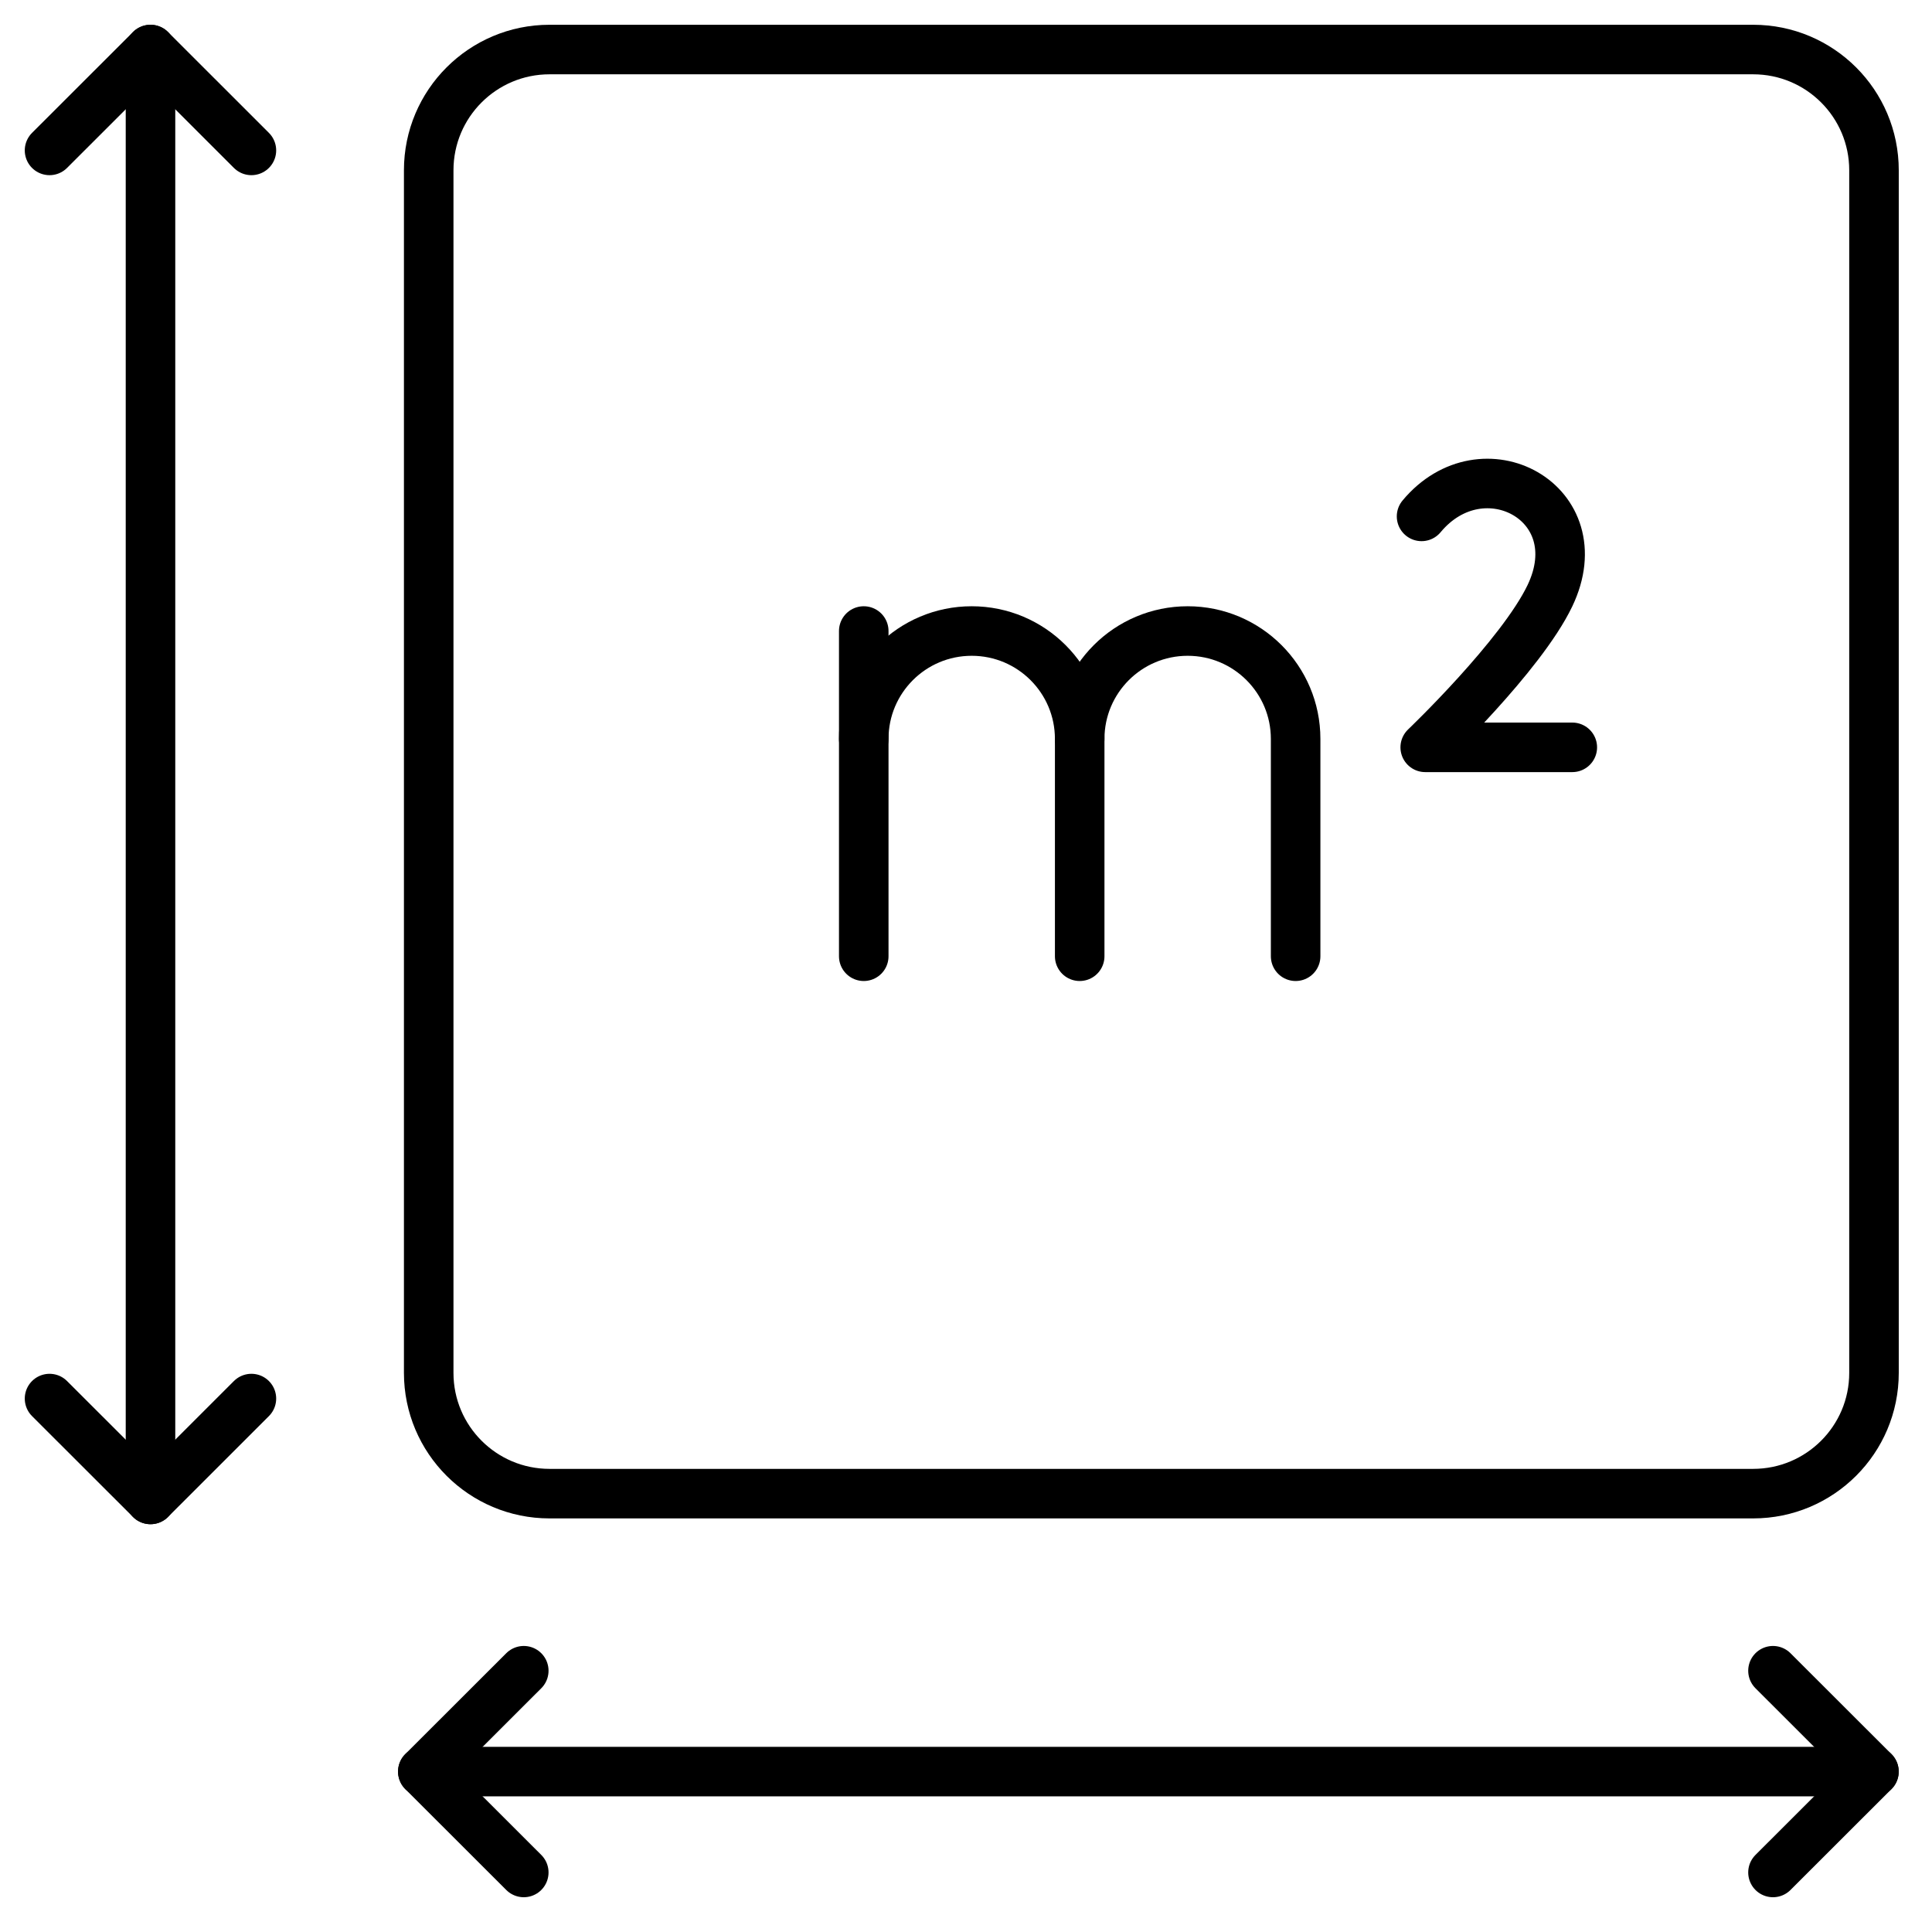
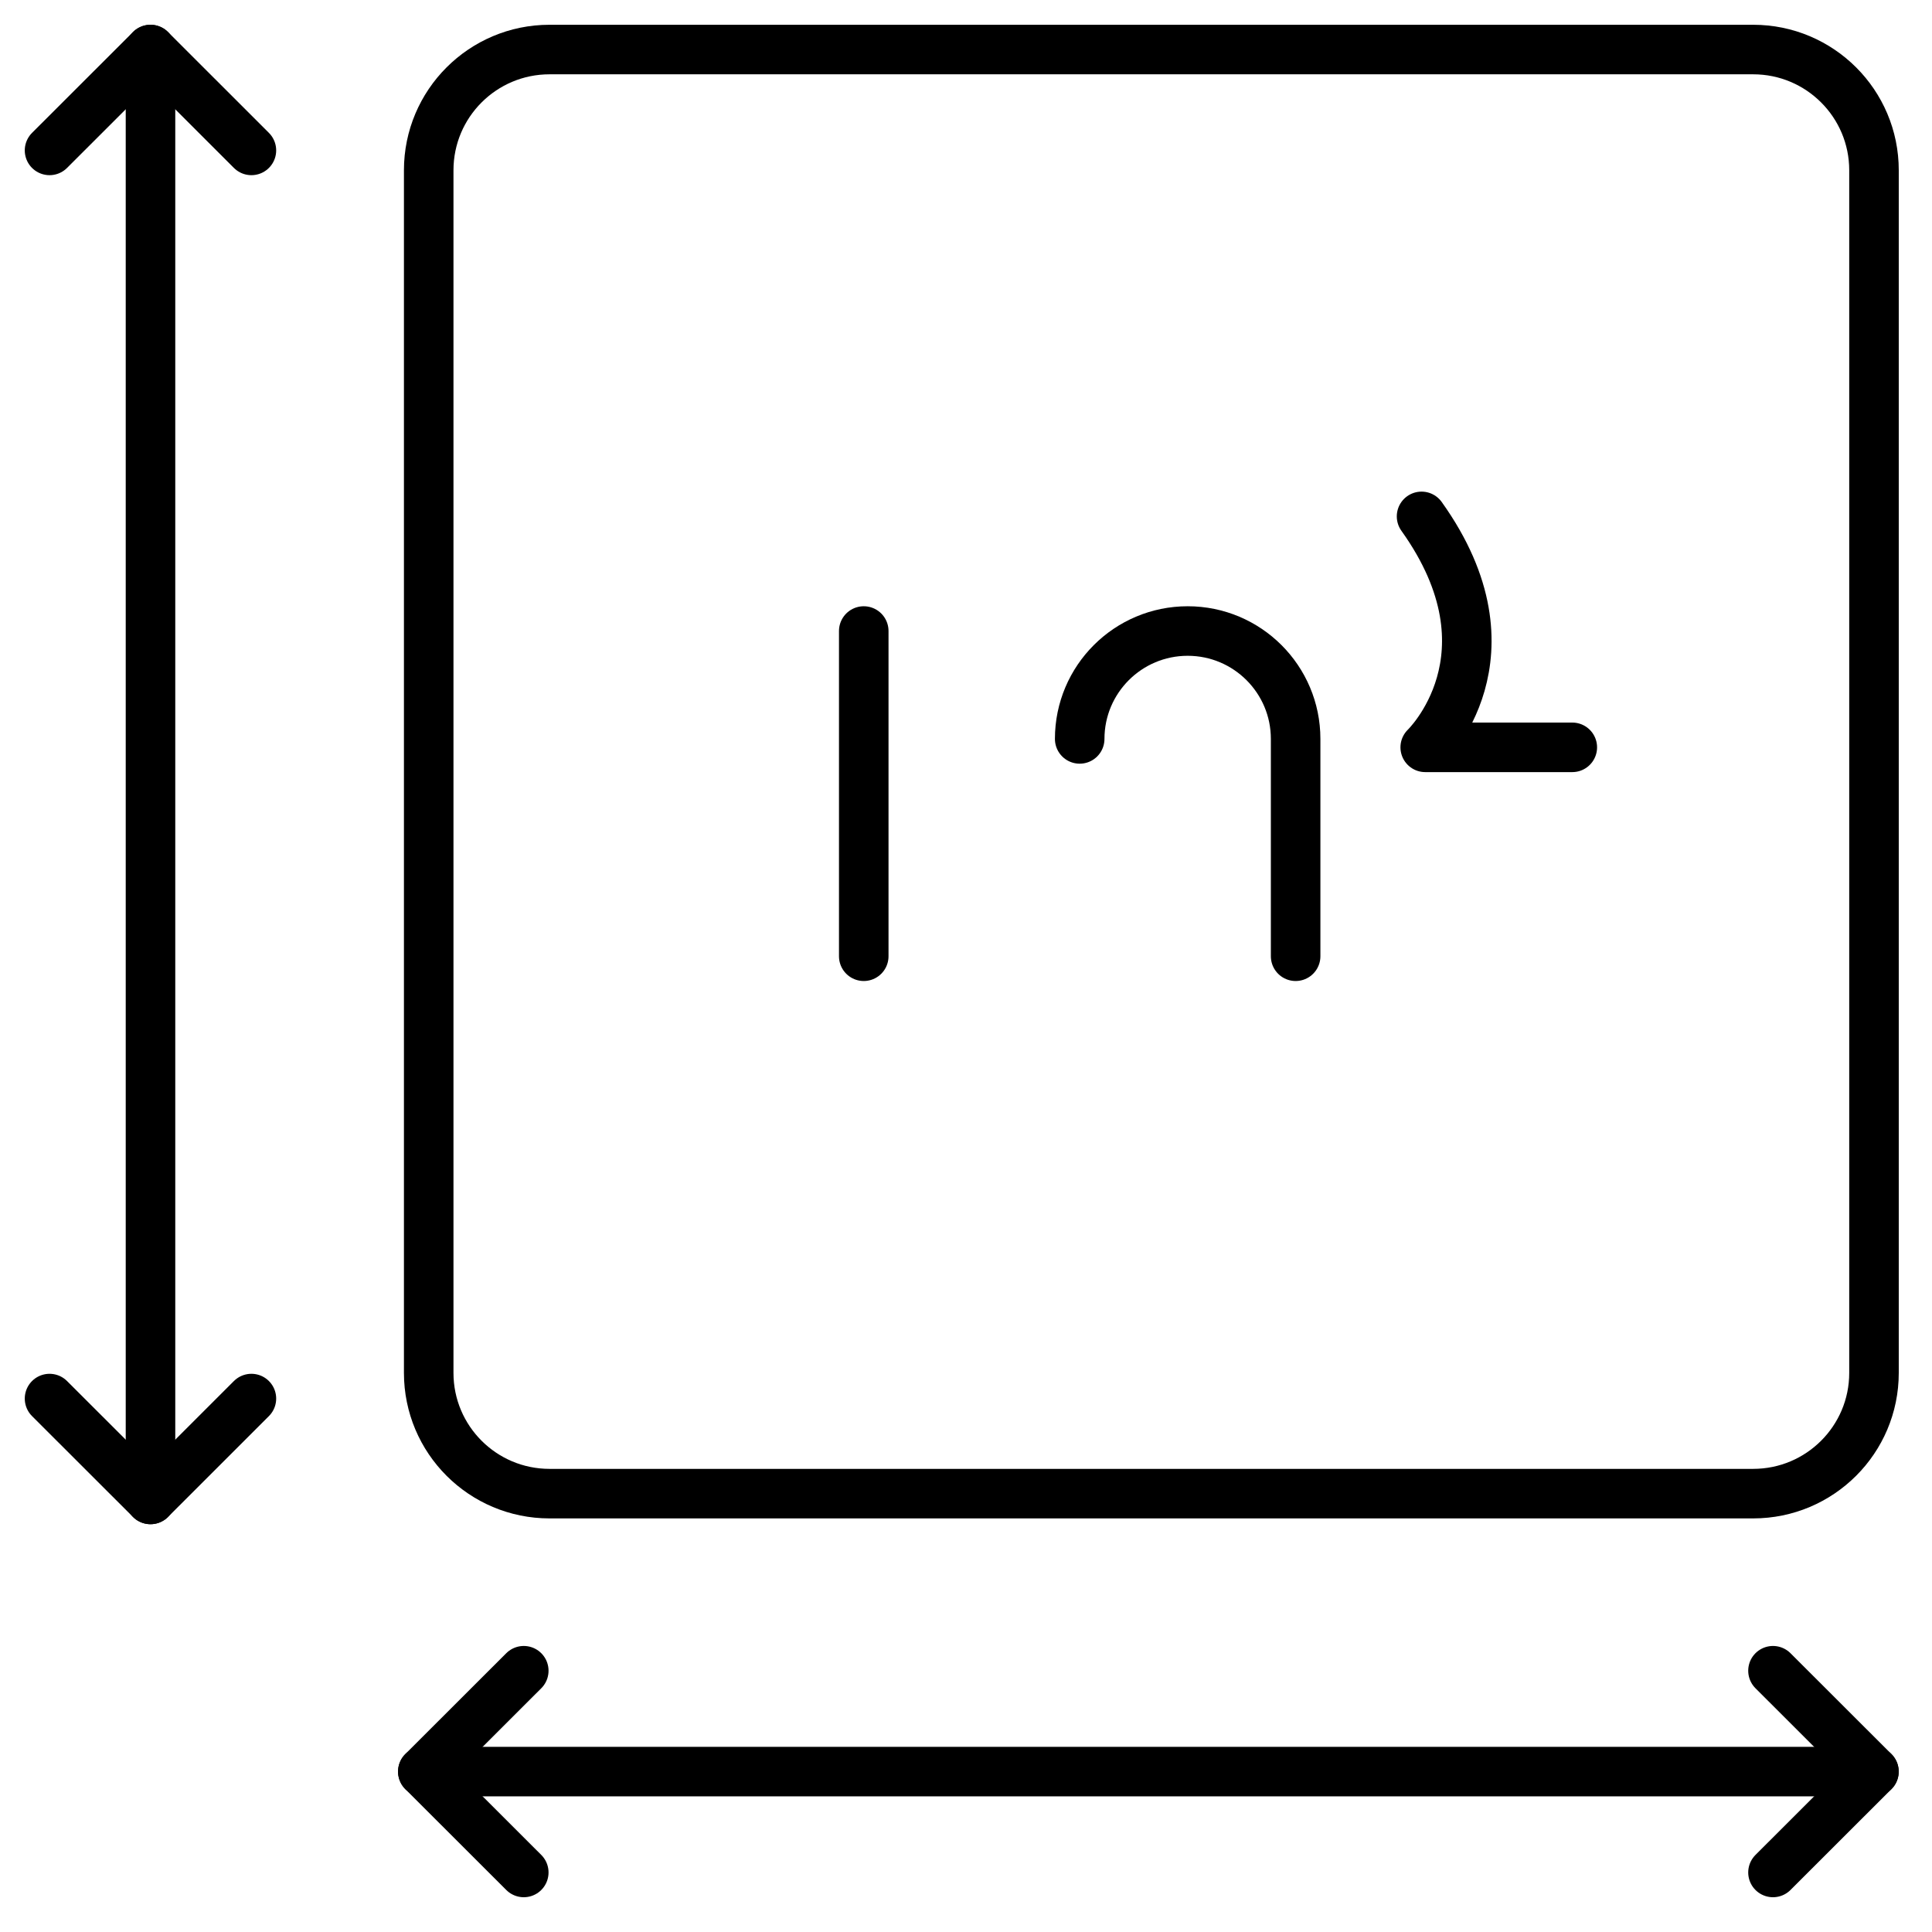
<svg xmlns="http://www.w3.org/2000/svg" width="39" height="39" viewBox="0 0 39 39" fill="none">
  <path d="M35.39 1H11.093C9.746 1 8.654 2.091 8.654 3.437V27.714C8.654 29.06 9.746 30.151 11.093 30.151H35.39C36.737 30.151 37.829 29.06 37.829 27.714V3.437C37.829 2.091 36.737 1 35.39 1Z" stroke="black" stroke-linecap="round" stroke-linejoin="round" />
  <path d="M17.436 12.738V19.303" stroke="black" stroke-linecap="round" stroke-linejoin="round" />
-   <path d="M21.795 19.303V14.916C21.795 13.713 20.819 12.738 19.615 12.738C18.412 12.738 17.436 13.713 17.436 14.916" stroke="black" stroke-linecap="round" stroke-linejoin="round" />
  <path d="M26.154 19.303V14.916C26.154 13.713 25.178 12.738 23.975 12.738C22.771 12.738 21.795 13.713 21.795 14.916" stroke="black" stroke-linecap="round" stroke-linejoin="round" />
-   <path d="M28.696 10.424C29.928 8.942 32.186 10.145 31.287 12.026C30.707 13.238 28.77 15.086 28.77 15.086H31.739" stroke="black" stroke-linecap="round" stroke-linejoin="round" />
+   <path d="M28.696 10.424C30.707 13.238 28.77 15.086 28.77 15.086H31.739" stroke="black" stroke-linecap="round" stroke-linejoin="round" />
  <path d="M3.038 1V30.268" stroke="black" stroke-linecap="round" stroke-linejoin="round" />
  <path d="M1 3.036L3.038 1L5.075 3.036" stroke="black" stroke-linecap="round" stroke-linejoin="round" />
  <path d="M5.075 28.232L3.038 30.268L1 28.232" stroke="black" stroke-linecap="round" stroke-linejoin="round" />
  <path d="M37.828 35.762H8.535" stroke="black" stroke-linecap="round" stroke-linejoin="round" />
  <path d="M35.79 33.726L37.828 35.762L35.79 37.798" stroke="black" stroke-linecap="round" stroke-linejoin="round" />
  <path d="M10.573 37.798L8.535 35.762L10.573 33.726" stroke="black" stroke-linecap="round" stroke-linejoin="round" />
</svg>